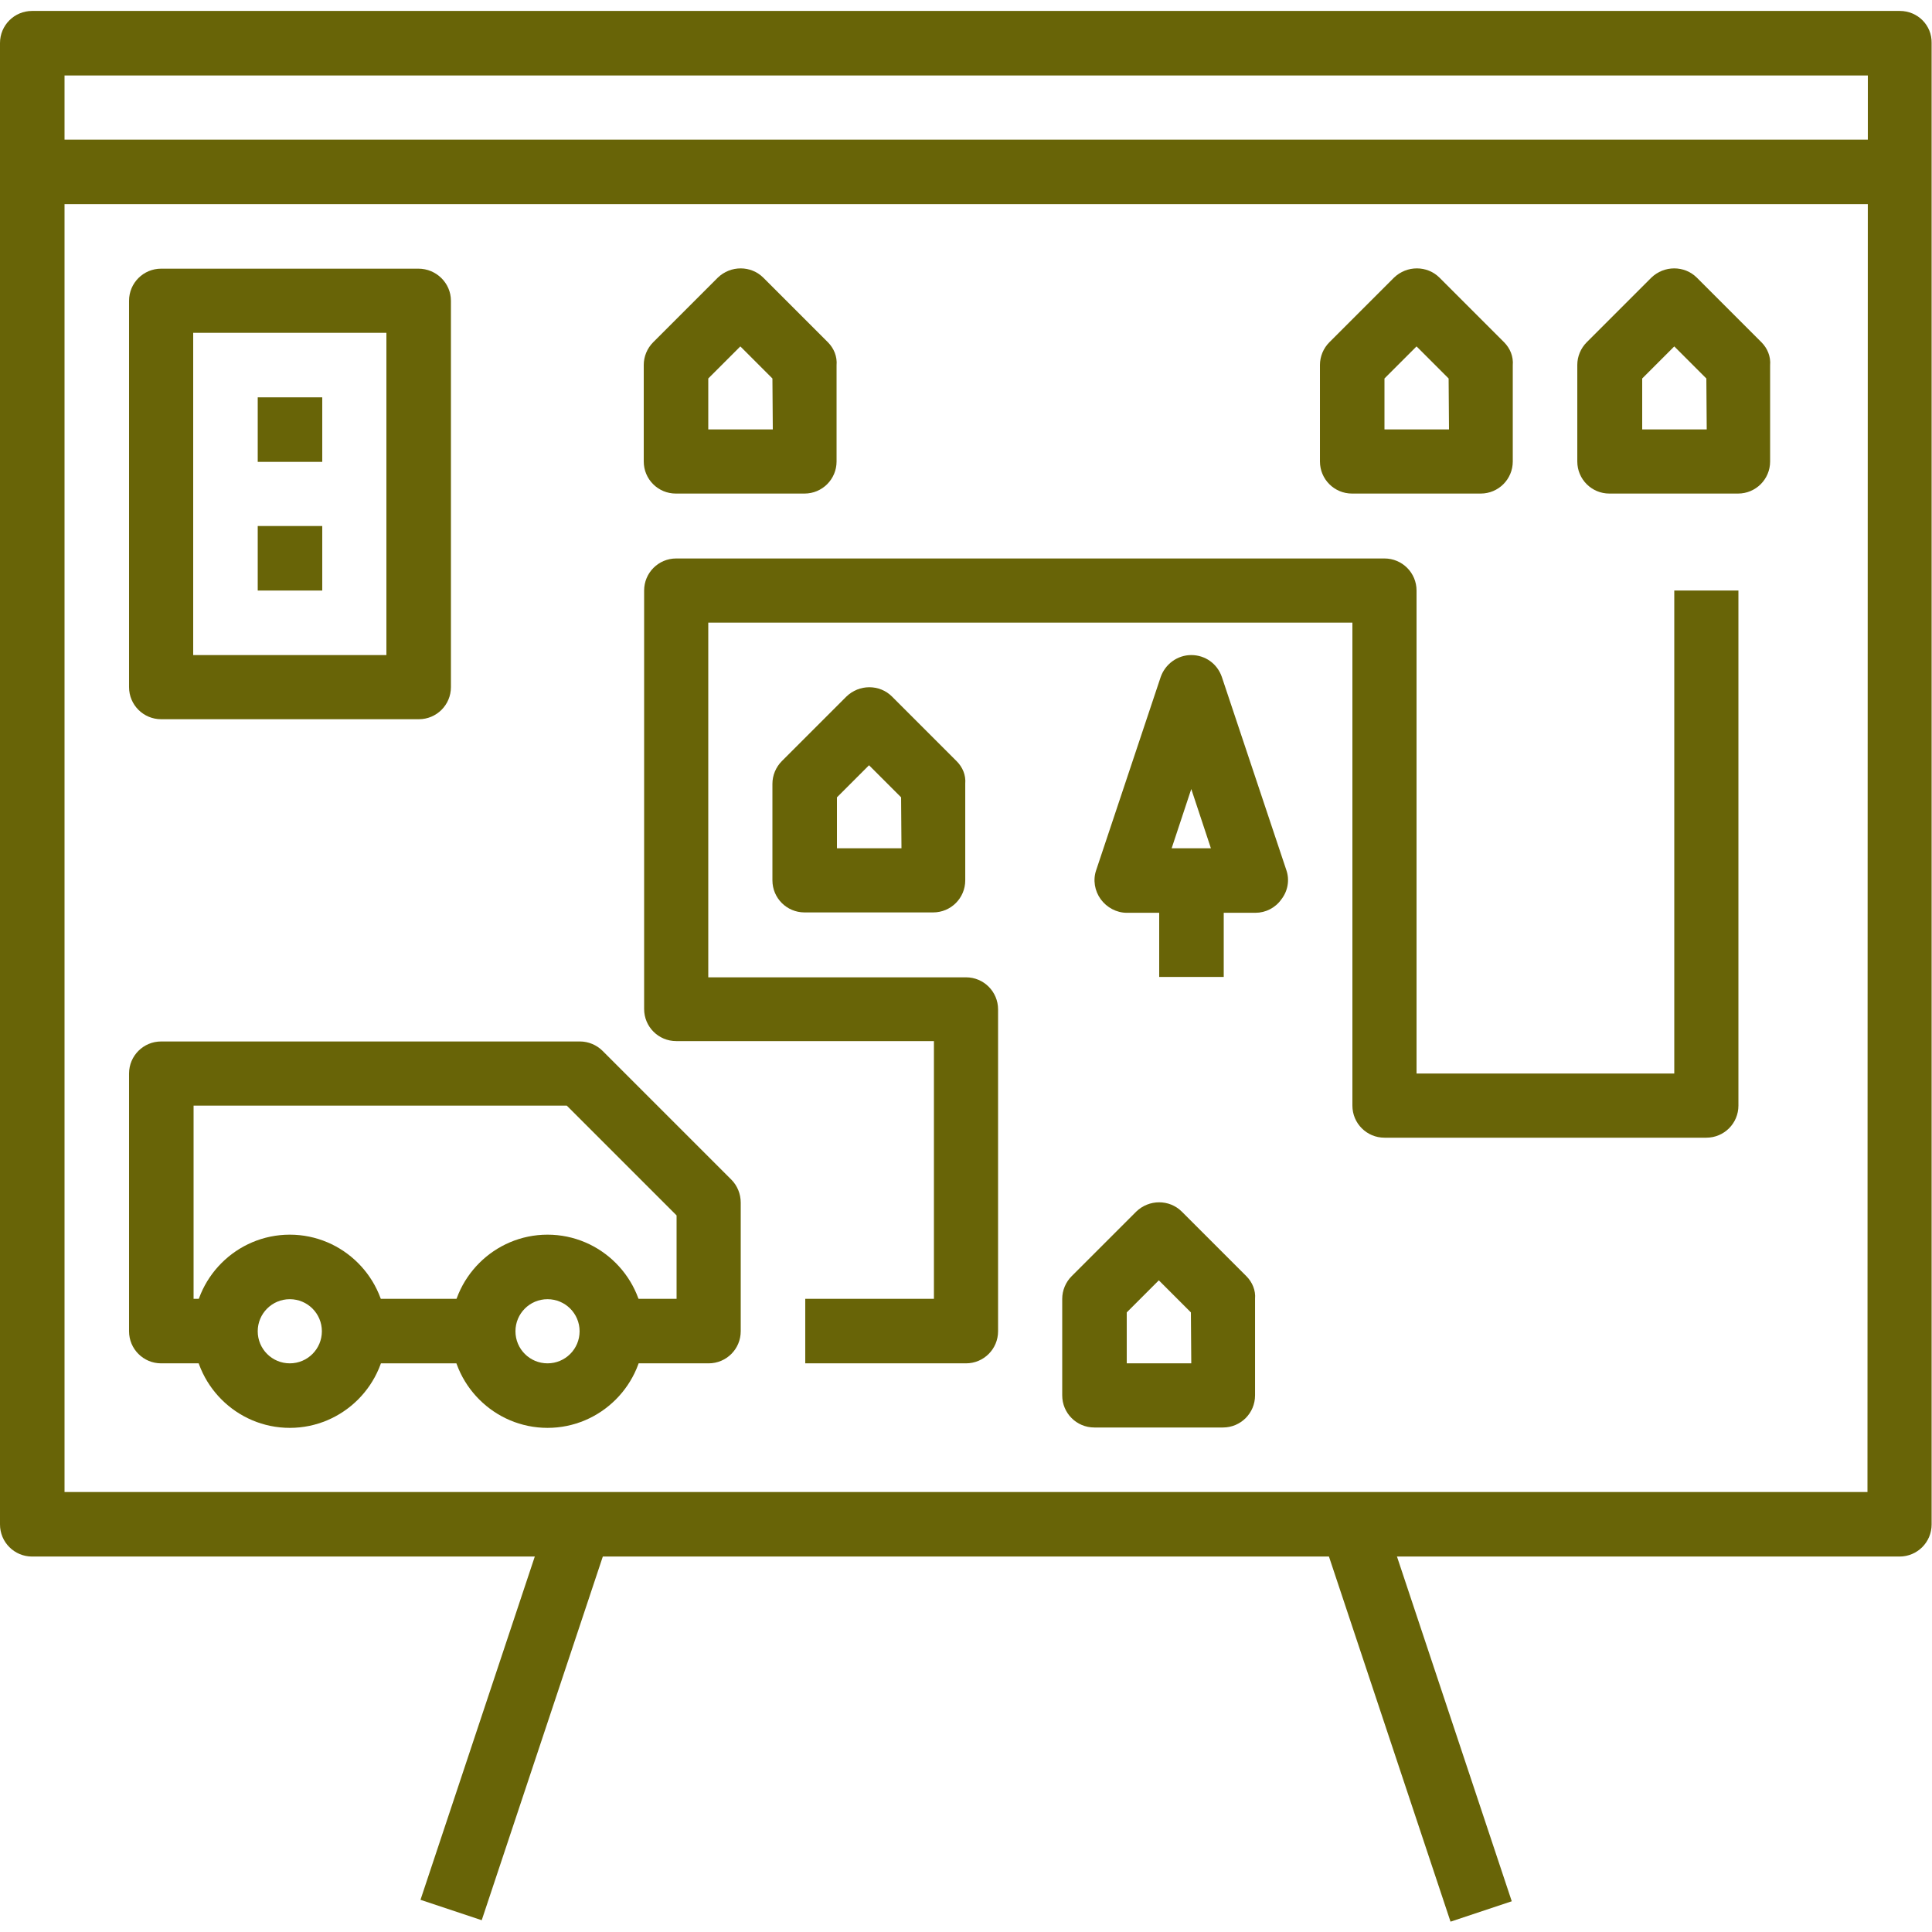
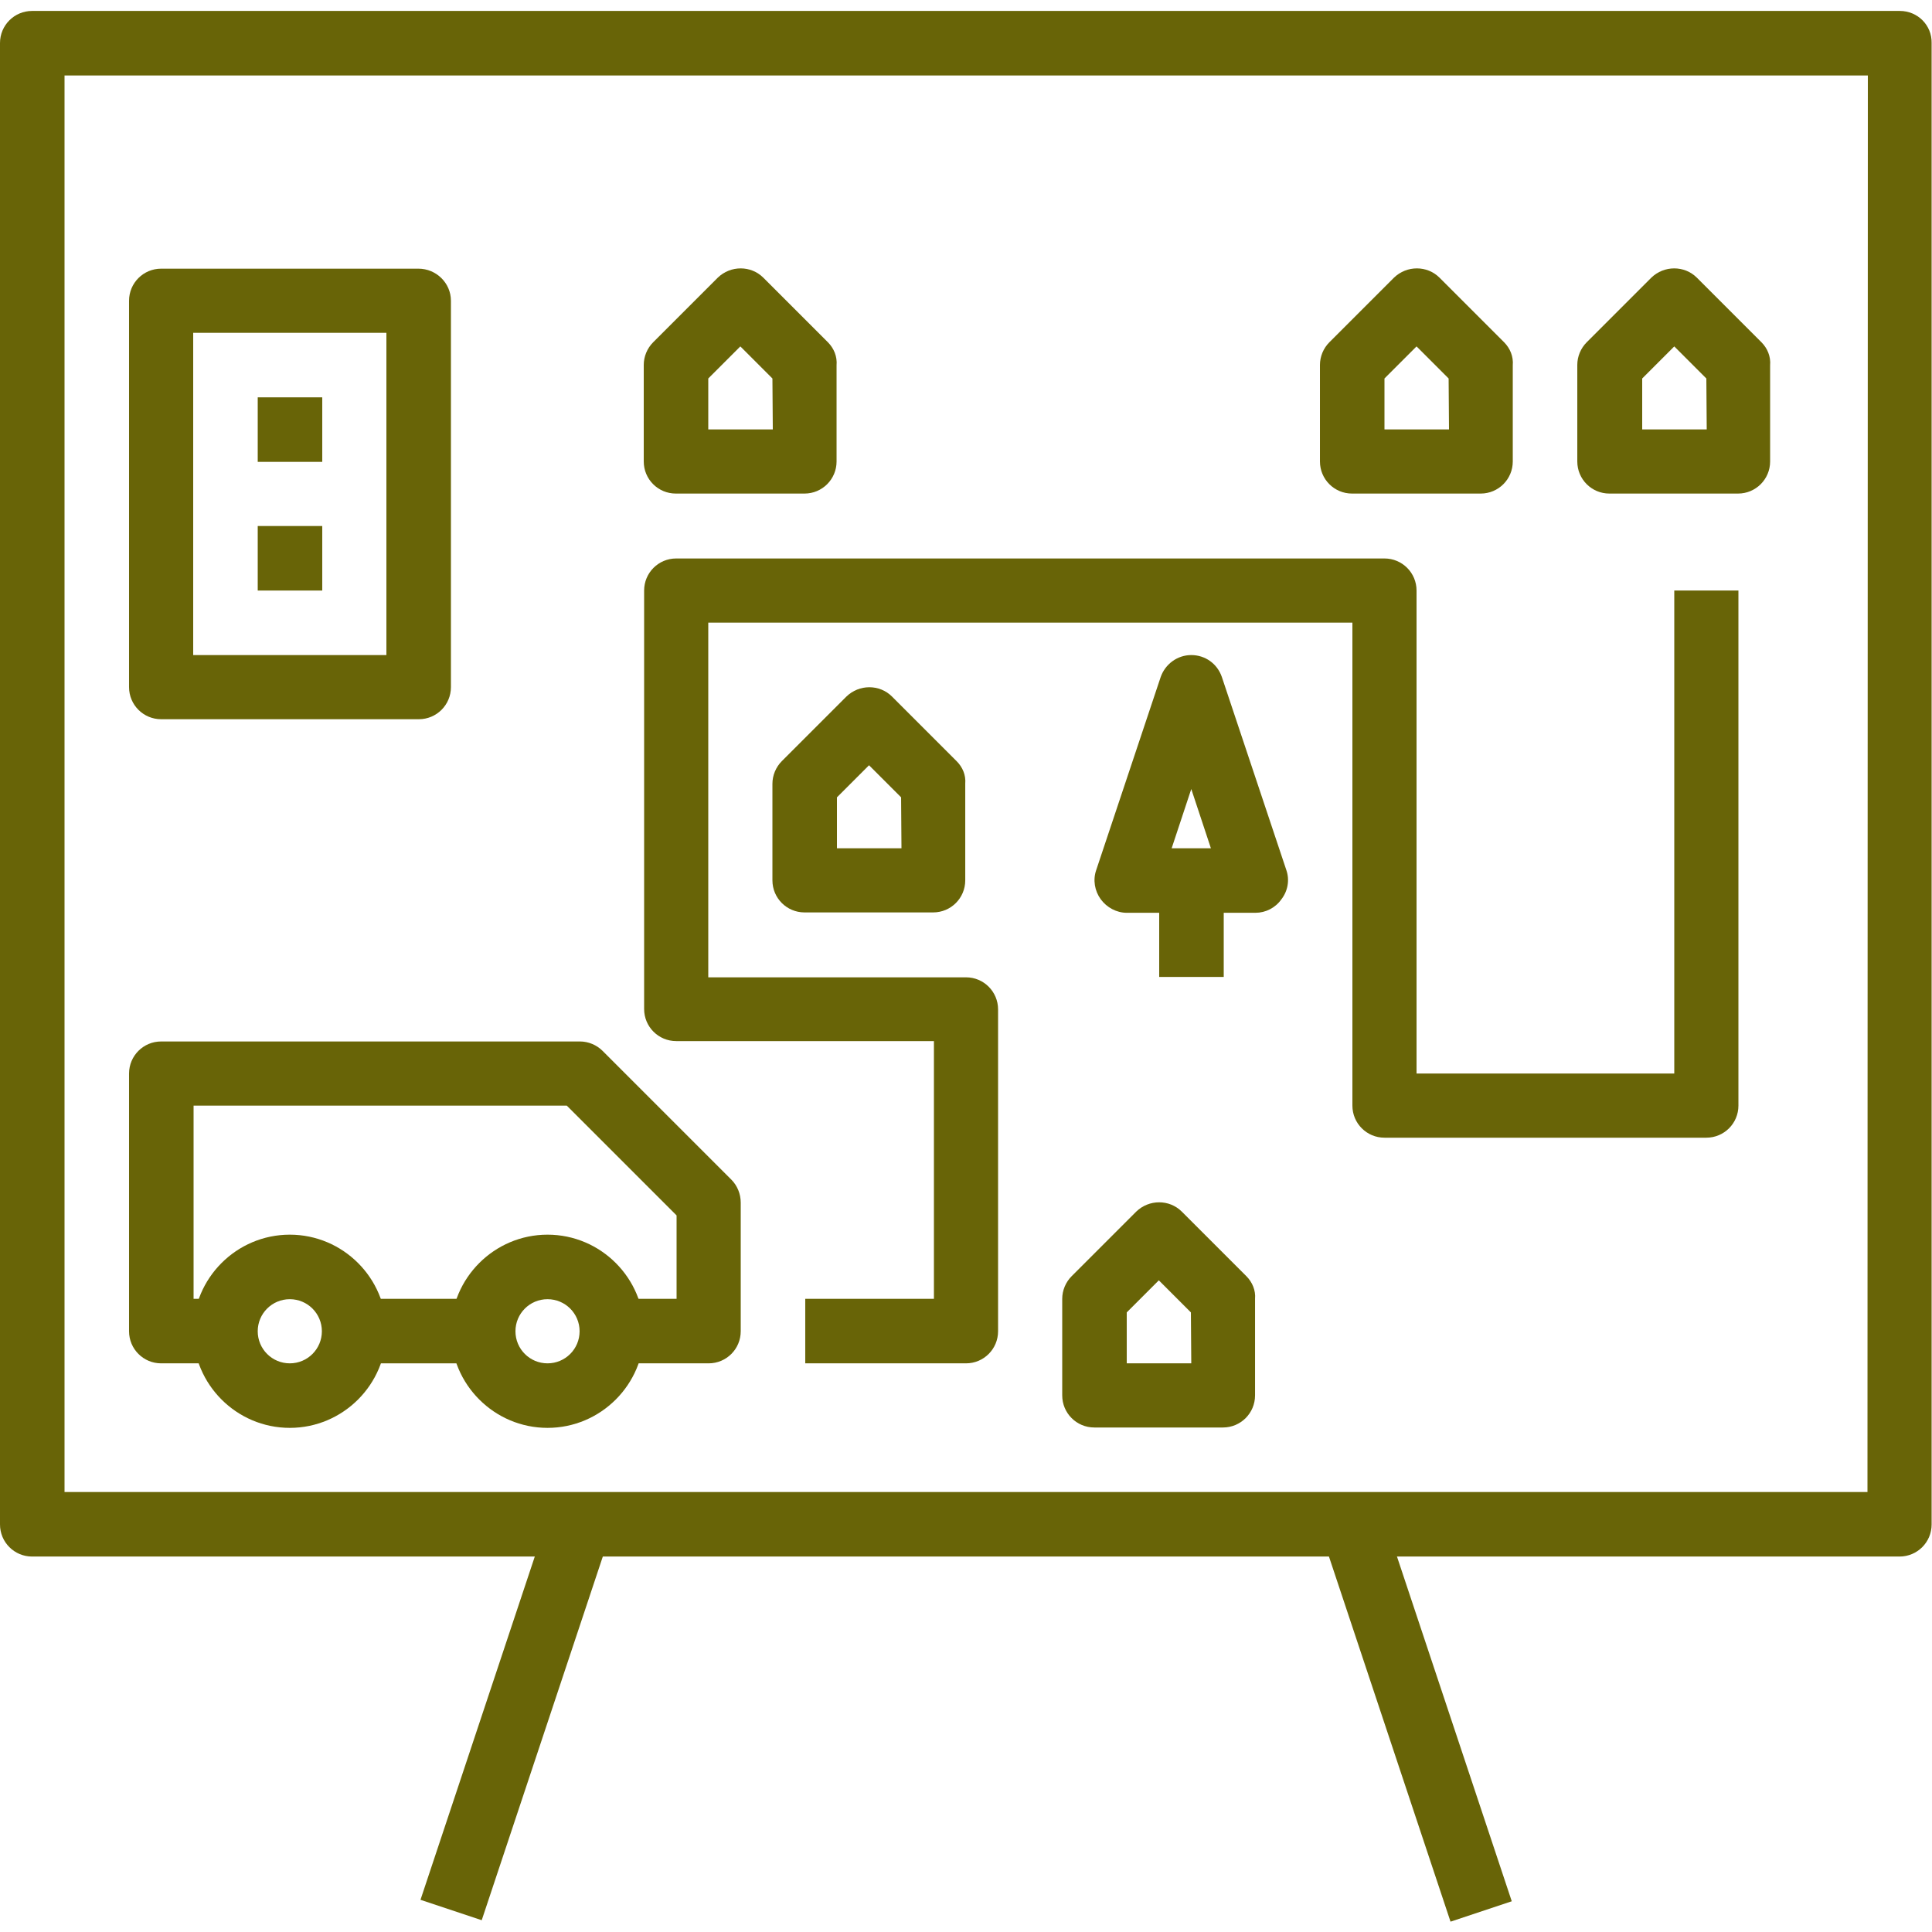
<svg xmlns="http://www.w3.org/2000/svg" id="Capa_1" x="0px" y="0px" viewBox="0 0 512 512" style="enable-background:new 0 0 512 512;" xml:space="preserve">
  <style type="text/css"> .st0{fill:#686407;} </style>
  <g>
    <g>
      <path class="st0" d="M503.5,2.9H8.5C3.8,2.9,0,6.7,0,11.4V404c0,4.7,3.8,8.5,8.5,8.5h494.9c4.7,0,8.5-3.8,8.5-8.5V11.4 C512,6.7,508.2,2.9,503.5,2.9z M494.9,395.4H17.1V20H495L494.9,395.4L494.9,395.4z" />
    </g>
  </g>
  <g>
    <g>
      <rect x="82.5" y="446.7" transform="matrix(0.316 -0.949 0.949 0.316 -338.555 440.607)" class="st0" width="107.9" height="17.1" />
    </g>
  </g>
  <g>
    <g>
      <rect x="366.9" y="401.2" transform="matrix(0.949 -0.316 0.316 0.949 -124.659 142.065)" class="st0" width="17.1" height="107.9" />
    </g>
  </g>
  <g>
    <g>
      <path class="st0" d="M76.8,327.2c-14.1,0-25.6,11.5-25.6,25.6s11.5,25.6,25.6,25.6s25.6-11.5,25.6-25.6S90.9,327.2,76.8,327.2z M76.8,361.3c-4.7,0-8.5-3.8-8.5-8.5s3.8-8.5,8.5-8.5s8.5,3.8,8.5,8.5S81.5,361.3,76.8,361.3z" />
    </g>
  </g>
  <g>
    <g>
      <path class="st0" d="M145.1,327.2c-14.1,0-25.6,11.5-25.6,25.6s11.5,25.6,25.6,25.6s25.6-11.5,25.6-25.6S159.2,327.2,145.1,327.2z M145.1,361.3c-4.7,0-8.5-3.8-8.5-8.5s3.8-8.5,8.5-8.5s8.5,3.8,8.5,8.5S149.8,361.3,145.1,361.3z" />
    </g>
  </g>
  <g>
    <g>
      <path class="st0" d="M193.8,312.6l-34.1-34.1c-1.6-1.6-3.8-2.5-6-2.5h-111c-4.7,0-8.5,3.8-8.5,8.5v68.3c0,4.7,3.8,8.5,8.5,8.5 h17.1v-17.1h-8.5V293h98.9l29.1,29.1v22.1h-17.1v17.1h25.6c4.7,0,8.5-3.8,8.5-8.5v-34.1C196.3,316.4,195.4,314.2,193.8,312.6z" />
    </g>
  </g>
  <g>
    <g>
      <rect x="93.9" y="344.2" class="st0" width="34.1" height="17.1" />
    </g>
  </g>
  <g>
    <g>
      <path class="st0" d="M110.9,71.2H42.7c-4.7,0-8.5,3.8-8.5,8.5v102.4c0,4.7,3.8,8.5,8.5,8.5H111c4.7,0,8.5-3.8,8.5-8.5V79.7 C119.5,75,115.6,71.2,110.9,71.2z M102.4,173.6H51.2V88.2h51.2V173.6z" />
    </g>
  </g>
  <g>
    <g>
      <rect x="68.3" y="105.3" class="st0" width="17.1" height="17.1" />
    </g>
  </g>
  <g>
    <g>
      <rect x="68.3" y="139.4" class="st0" width="17.1" height="17.1" />
    </g>
  </g>
  <g>
    <g>
      <path class="st0" d="M466.8,90.7l-17.1-17.1c-3.3-3.3-8.7-3.3-12.1,0l-17.1,17.1c-1.6,1.6-2.5,3.8-2.5,6v25.6 c0,4.7,3.8,8.5,8.5,8.5h34.1c4.7,0,8.5-3.8,8.5-8.5V96.8C469.3,94.5,468.4,92.3,466.8,90.7z M452.3,113.8h-17.1v-13.5l8.5-8.5 l8.5,8.5L452.3,113.8L452.3,113.8z" />
    </g>
  </g>
  <g>
    <g>
      <path class="st0" d="M398.6,90.7l-17.1-17.1c-3.3-3.3-8.7-3.3-12.1,0l-17.1,17.1c-1.6,1.6-2.5,3.8-2.5,6v25.6 c0,4.7,3.8,8.5,8.5,8.5h34.1c4.7,0,8.5-3.8,8.5-8.5V96.8C401.1,94.5,400.2,92.3,398.6,90.7z M384,113.8h-17.1v-13.5l8.5-8.5 l8.5,8.5L384,113.8L384,113.8z" />
    </g>
  </g>
  <g>
    <g>
      <path class="st0" d="M443.7,156.5v128h-68.3v-128c0-4.7-3.8-8.5-8.5-8.5H179.2c-4.7,0-8.5,3.8-8.5,8.5v110.9 c0,4.7,3.8,8.5,8.5,8.5h68.3v68.3h-34.1v17.1H256c4.7,0,8.5-3.8,8.5-8.5v-85.3c0-4.7-3.8-8.5-8.5-8.5h-68.3v-94h170.7v128 c0,4.7,3.8,8.5,8.5,8.5h85.3c4.7,0,8.5-3.8,8.5-8.5V156.5H443.7z" />
    </g>
  </g>
  <g>
    <g>
      <path class="st0" d="M253.5,201.7l-17.1-17.1c-3.3-3.3-8.7-3.3-12.1,0l-17.1,17.1c-1.6,1.6-2.5,3.8-2.5,6v25.6 c0,4.7,3.8,8.5,8.5,8.5h34.1c4.7,0,8.5-3.8,8.5-8.5v-25.6C256,205.4,255.1,203.3,253.5,201.7z M238.9,224.8h-17.1v-13.5l8.5-8.5 l8.5,8.5L238.9,224.8L238.9,224.8z" />
    </g>
  </g>
  <g>
    <g>
      <path class="st0" d="M219.4,90.7l-17.1-17.1c-3.3-3.3-8.7-3.3-12.1,0l-17.1,17.1c-1.6,1.6-2.5,3.8-2.5,6v25.6 c0,4.7,3.8,8.5,8.5,8.5h34.1c4.7,0,8.5-3.8,8.5-8.5V96.8C221.9,94.5,221,92.3,219.4,90.7z M204.8,113.8h-17.1v-13.5l8.5-8.5 l8.5,8.5L204.8,113.8L204.8,113.8z" />
    </g>
  </g>
  <g>
    <g>
      <path class="st0" d="M330.3,338.2l-17.1-17.1c-3.3-3.3-8.7-3.3-12.1,0L284,338.2c-1.6,1.6-2.5,3.8-2.5,6v25.6 c0,4.7,3.8,8.5,8.5,8.5h34.1c4.7,0,8.5-3.8,8.5-8.5v-25.6C332.8,342,331.9,339.8,330.3,338.2z M315.7,361.3h-17.1v-13.5l8.5-8.5 l8.5,8.5L315.7,361.3L315.7,361.3z" />
    </g>
  </g>
  <g>
    <g>
      <path class="st0" d="M340.9,230.6l-17.1-51.2c-1.2-3.5-4.4-5.8-8.1-5.8s-6.9,2.4-8.1,5.8l-17.1,51.2c-0.9,2.6-0.4,5.5,1.2,7.7 s4.2,3.6,6.9,3.6h34.1c2.7,0,5.3-1.3,6.9-3.6C341.3,236.1,341.8,233.2,340.9,230.6z M310.5,224.8l5.2-15.7l5.2,15.7H310.5z" />
    </g>
  </g>
  <g>
    <g>
      <rect x="307.2" y="233.3" class="st0" width="17.1" height="25.6" />
    </g>
  </g>
  <g>
    <g>
-       <rect x="8.5" y="37" class="st0" width="494.9" height="17.1" />
-     </g>
+       </g>
  </g>
</svg>